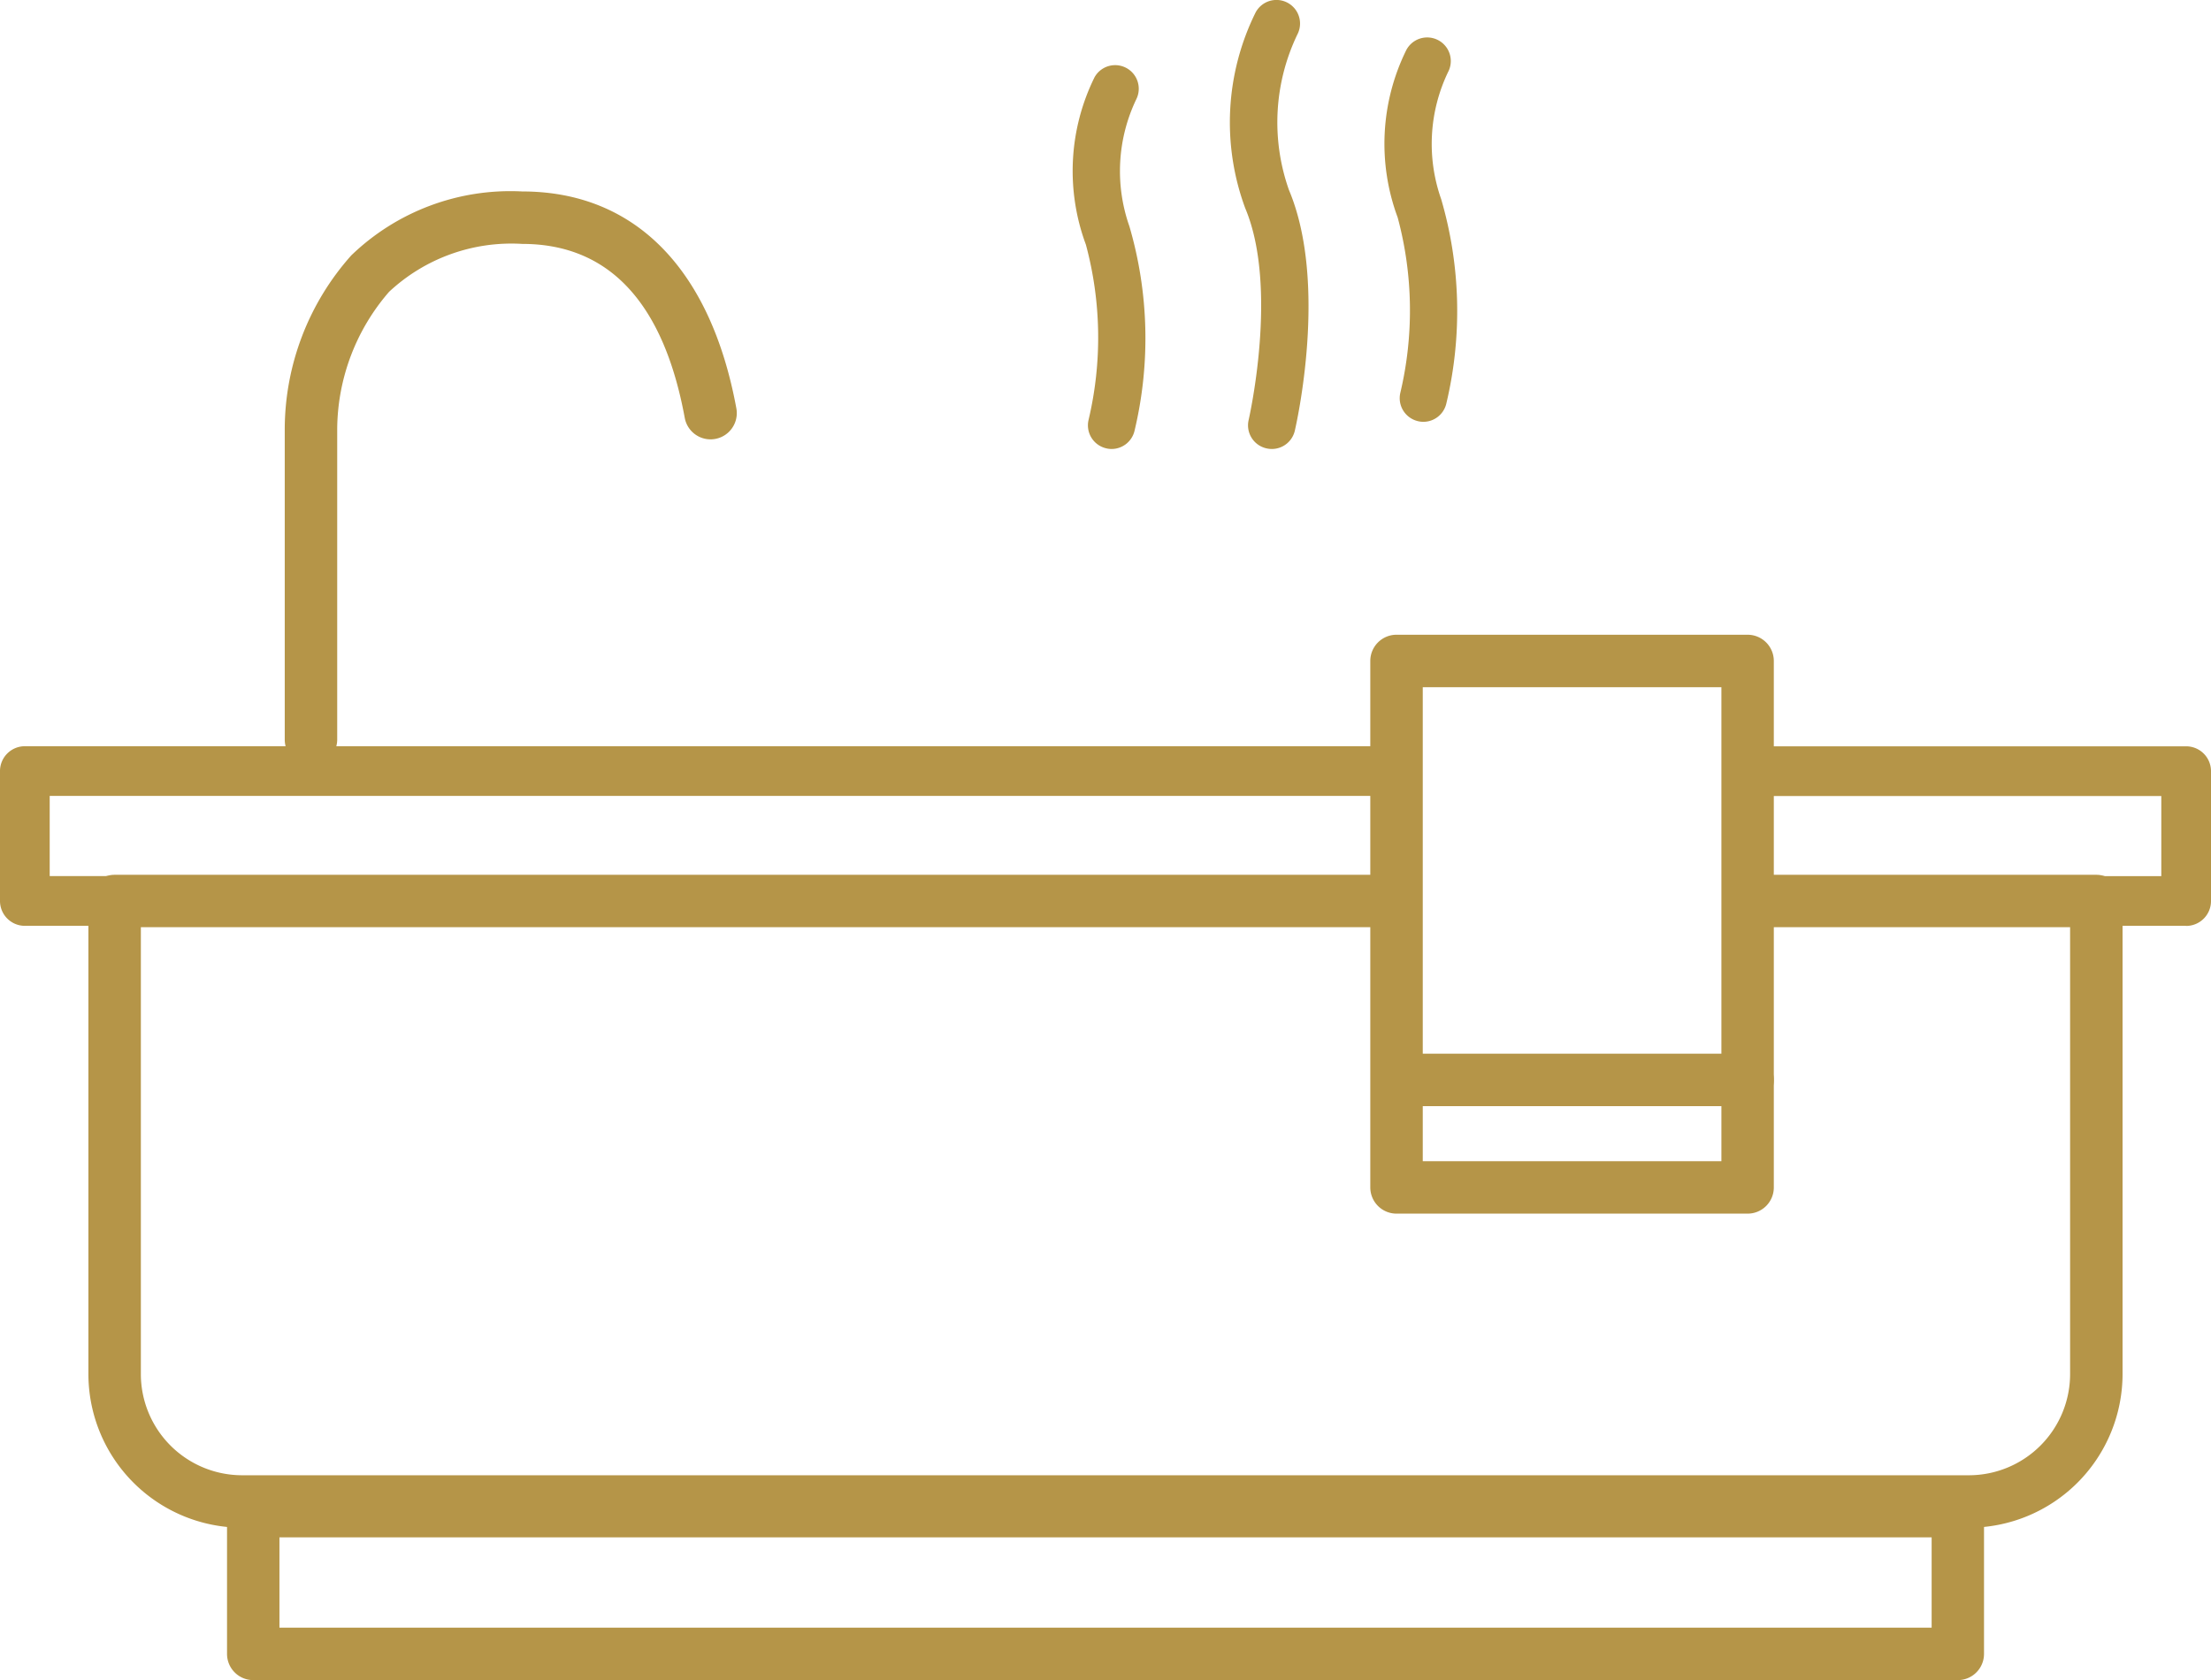
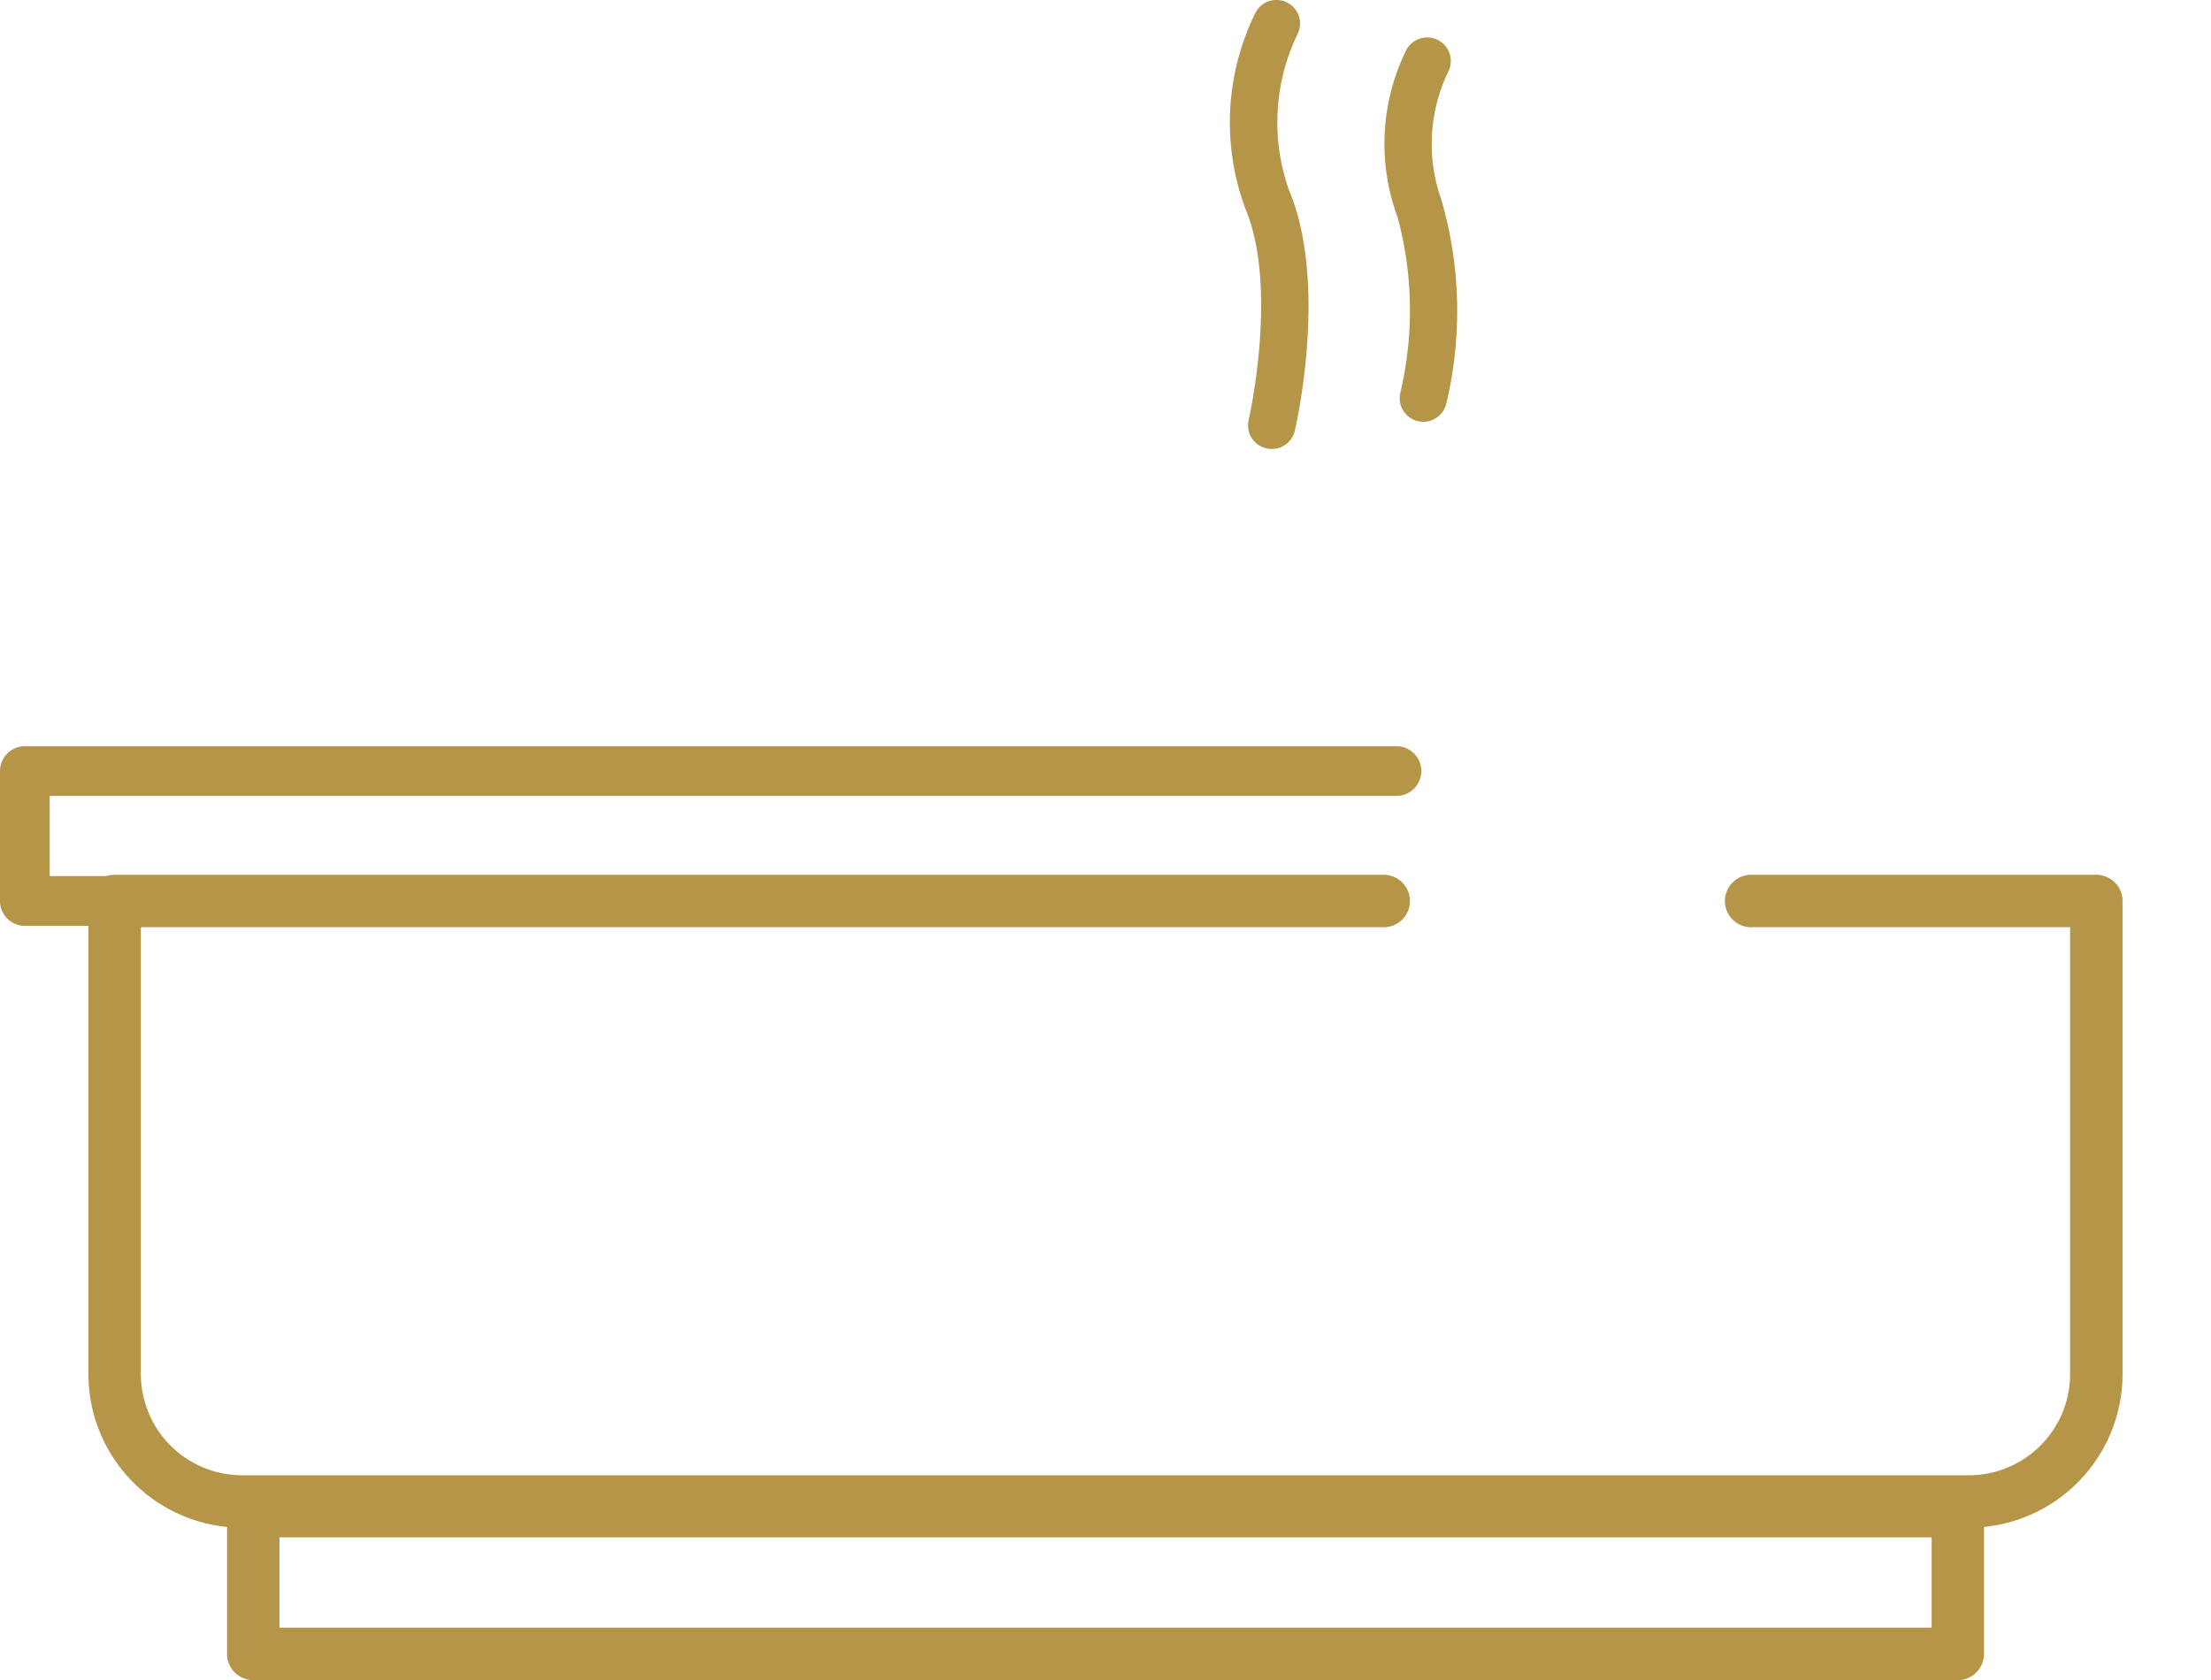
<svg xmlns="http://www.w3.org/2000/svg" width="49.648" height="37.735" viewBox="0 0 49.648 37.735">
  <defs>
    <clipPath id="clip-path">
      <rect id="Rectángulo_587" data-name="Rectángulo 587" width="49.648" height="37.735" transform="translate(0 0)" fill="none" />
    </clipPath>
  </defs>
  <g id="Grupo_896" data-name="Grupo 896" transform="translate(0 0)">
    <g id="Grupo_897" data-name="Grupo 897" clip-path="url(#clip-path)">
      <path id="Trazado_2315" data-name="Trazado 2315" d="M43.962,37.735H5.686a.589.589,0,0,1-.588-.589V33.939a.588.588,0,0,1,.588-.588H43.962a.589.589,0,0,1,.589.588v3.207a.589.589,0,0,1-.589.589M6.275,36.557h37.1V34.528H6.275Z" fill="#b59548" />
      <path id="Trazado_2316" data-name="Trazado 2316" d="M44.212,34.312H5.436a3.455,3.455,0,0,1-3.451-3.45V20.237a.589.589,0,0,1,.589-.589H31.047a.589.589,0,1,1,0,1.177H3.163V30.862a2.275,2.275,0,0,0,2.273,2.272H44.212a2.274,2.274,0,0,0,2.272-2.272V20.825H39.346a.589.589,0,1,1,0-1.177h7.727a.589.589,0,0,1,.589.589V30.862a3.454,3.454,0,0,1-3.45,3.45" fill="#b59548" />
      <path id="Trazado_2317" data-name="Trazado 2317" d="M31.048,20.794H.558A.558.558,0,0,1,0,20.236V17.318a.558.558,0,0,1,.558-.558h30.8a.558.558,0,1,1,0,1.116H1.116v1.8H31.048a.558.558,0,1,1,0,1.116" fill="#b59548" />
-       <path id="Trazado_2318" data-name="Trazado 2318" d="M49.09,20.794H39.346a.558.558,0,1,1,0-1.116h9.186v-1.8H39.506a.558.558,0,0,1,0-1.116H49.09a.558.558,0,0,1,.558.558v2.918a.558.558,0,0,1-.558.558" fill="#b59548" />
-       <path id="Trazado_2319" data-name="Trazado 2319" d="M6.983,17.2a.589.589,0,0,1-.589-.589V9.63A5.883,5.883,0,0,1,7.887,5.737,5.143,5.143,0,0,1,11.726,4.3c2.522,0,4.23,1.73,4.809,4.872a.589.589,0,1,1-1.159.213c-.477-2.592-1.705-3.907-3.65-3.907a4.021,4.021,0,0,0-2.99,1.077A4.749,4.749,0,0,0,7.572,9.618v6.99a.589.589,0,0,1-.589.589" fill="#b59548" />
      <path id="Trazado_2320" data-name="Trazado 2320" d="M28.559,10.084a.562.562,0,0,1-.121-.014.53.53,0,0,1-.4-.636c.007-.03.677-2.971-.076-4.757A5.561,5.561,0,0,1,28.193.283a.53.53,0,0,1,.939.492,4.558,4.558,0,0,0-.189,3.491c.887,2.105.163,5.275.132,5.408a.53.53,0,0,1-.516.41" fill="#b59548" />
-       <path id="Trazado_2321" data-name="Trazado 2321" d="M24.964,10.084a.505.505,0,0,1-.121-.014.53.53,0,0,1-.4-.636,8.034,8.034,0,0,0-.059-3.939,4.755,4.755,0,0,1,.194-3.76.53.53,0,0,1,.938.493,3.734,3.734,0,0,0-.155,2.856,8.959,8.959,0,0,1,.115,4.591.53.53,0,0,1-.516.409" fill="#b59548" />
      <path id="Trazado_2322" data-name="Trazado 2322" d="M31.965,9.474a.505.505,0,0,1-.121-.014.53.53,0,0,1-.4-.636,8.034,8.034,0,0,0-.059-3.939,4.757,4.757,0,0,1,.193-3.76.53.53,0,0,1,.939.492,3.731,3.731,0,0,0-.155,2.857,8.954,8.954,0,0,1,.115,4.59.531.531,0,0,1-.516.41" fill="#b59548" />
-       <path id="Trazado_2323" data-name="Trazado 2323" d="M39.242,27.258H31.359a.589.589,0,0,1-.589-.588V14.845a.589.589,0,0,1,.589-.589h7.883a.589.589,0,0,1,.589.589V26.67a.588.588,0,0,1-.589.588m-7.294-1.177h6.706V15.434H31.948Z" fill="#b59548" />
-       <path id="Trazado_2324" data-name="Trazado 2324" d="M39.242,24.844H31.566a.589.589,0,1,1,0-1.178h7.676a.589.589,0,1,1,0,1.178" fill="#b59548" />
    </g>
  </g>
</svg>